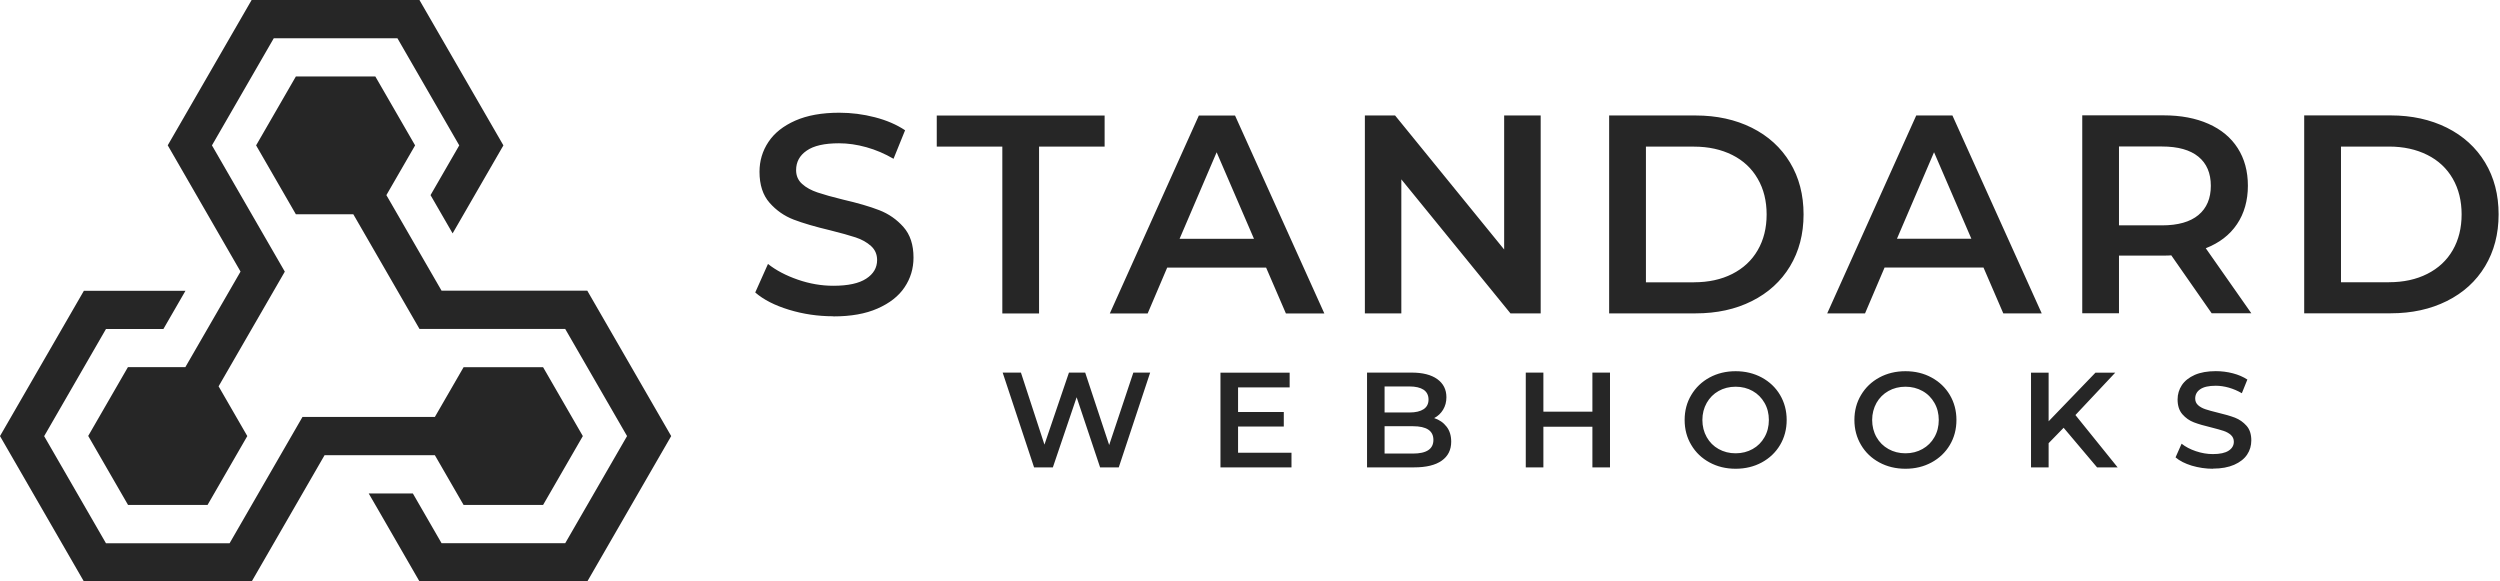
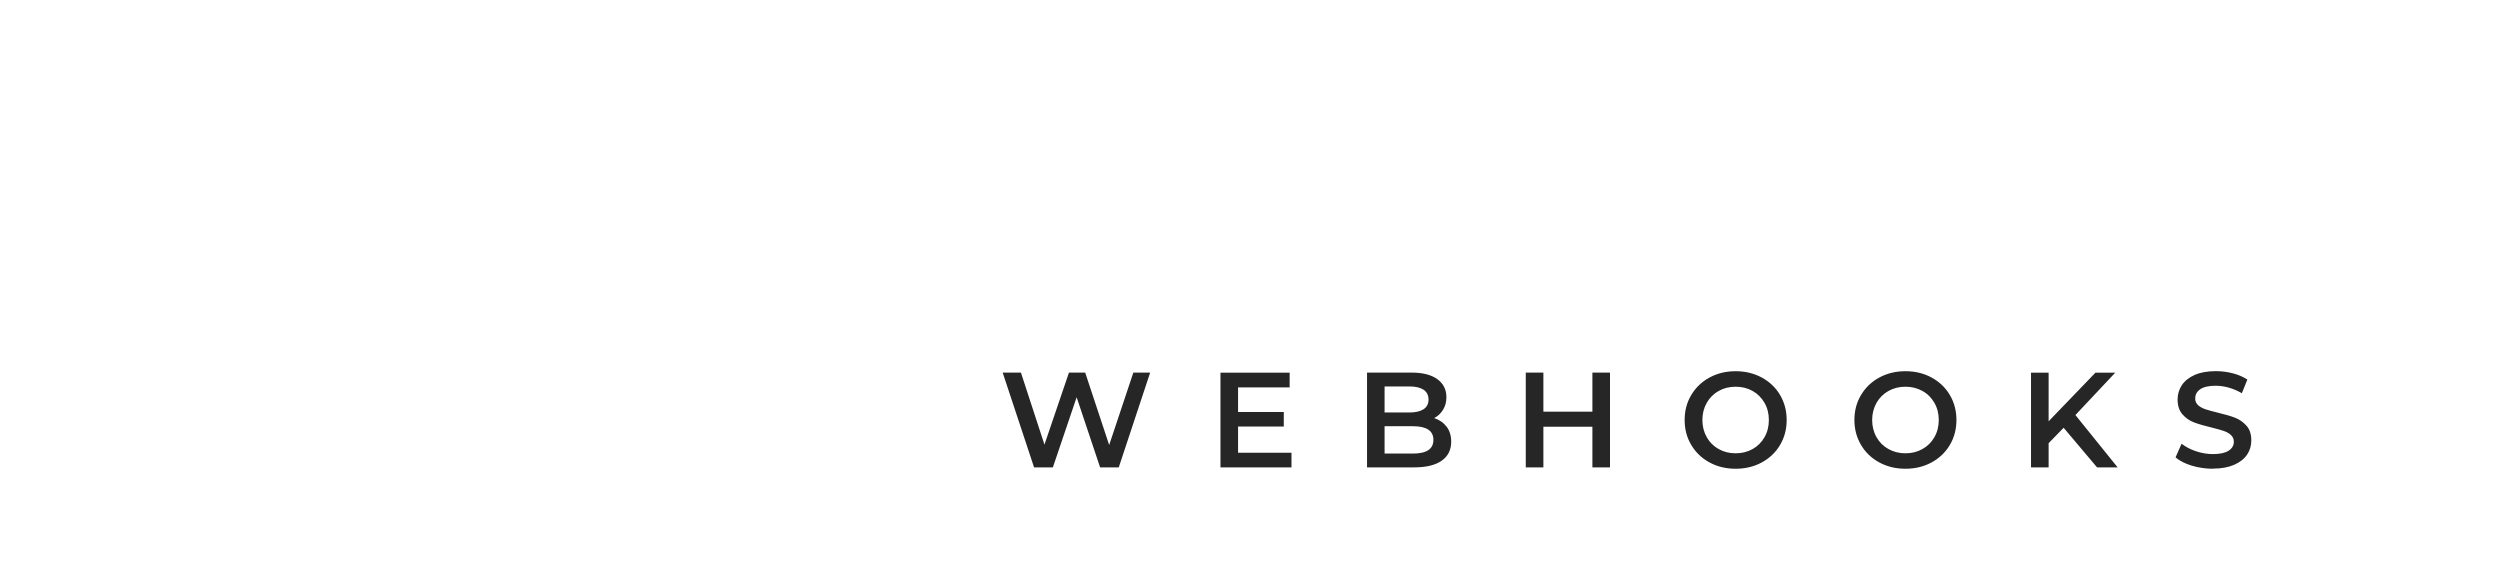
<svg xmlns="http://www.w3.org/2000/svg" xmlns:ns1="http://sodipodi.sourceforge.net/DTD/sodipodi-0.dtd" xmlns:ns2="http://www.inkscape.org/namespaces/inkscape" width="172" height="40" viewBox="0 0 172 40" fill="none" version="1.1" id="svg3" ns1:docname="logo-icon-text-bw.svg" ns2:version="1.3.1 (91b66b0783, 2023-11-16, custom)">
  <ns1:namedview id="namedview3" pagecolor="#ffffff" bordercolor="#666666" borderopacity="1.0" ns2:showpageshadow="2" ns2:pageopacity="0.0" ns2:pagecheckerboard="0" ns2:deskcolor="#d1d1d1" ns2:zoom="3.8895349" ns2:cx="86" ns2:cy="20.053812" ns2:window-width="1356" ns2:window-height="1034" ns2:window-x="0" ns2:window-y="0" ns2:window-maximized="1" ns2:current-layer="g3" />
  <g clip-path="url(#clip0_116_1558)" id="g3">
-     <path fill-rule="evenodd" clip-rule="evenodd" d="M57.325 21.759C56.277 21.759 55.26 21.61 54.283 21.311C53.302 21.013 52.529 20.615 51.96 20.122L52.837 18.16C53.397 18.603 54.08 18.96 54.889 19.24C55.698 19.521 56.512 19.661 57.33 19.661C58.342 19.661 59.097 19.498 59.594 19.172C60.096 18.847 60.345 18.422 60.345 17.888C60.345 17.5 60.205 17.178 59.925 16.925C59.644 16.672 59.292 16.473 58.867 16.333C58.437 16.193 57.859 16.03 57.117 15.845C56.082 15.6 55.242 15.352 54.6 15.107C53.958 14.859 53.406 14.474 52.945 13.95C52.484 13.425 52.254 12.715 52.254 11.82C52.254 11.069 52.457 10.382 52.868 9.767C53.275 9.152 53.89 8.664 54.717 8.298C55.54 7.936 56.548 7.755 57.741 7.755C58.573 7.755 59.387 7.859 60.191 8.067C60.996 8.275 61.687 8.573 62.27 8.962L61.475 10.925C60.878 10.577 60.259 10.31 59.608 10.129C58.962 9.948 58.333 9.858 57.723 9.858C56.724 9.858 55.983 10.025 55.499 10.364C55.011 10.699 54.772 11.146 54.772 11.707C54.772 12.096 54.912 12.412 55.192 12.661C55.468 12.91 55.825 13.1 56.254 13.244C56.684 13.389 57.262 13.552 58.003 13.733C59.016 13.968 59.843 14.208 60.494 14.461C61.145 14.714 61.696 15.098 62.157 15.618C62.619 16.138 62.849 16.839 62.849 17.721C62.849 18.472 62.646 19.154 62.234 19.765C61.828 20.375 61.208 20.859 60.377 21.225C59.549 21.592 58.537 21.768 57.343 21.768L57.325 21.759ZM68.96 10.088H64.449V7.949H75.998V10.088H71.487V21.565H68.96V10.088ZM87.109 18.413H80.302L78.959 21.565H76.356L82.48 7.949H84.971L91.114 21.565H88.47L87.109 18.413ZM86.273 16.428L83.705 10.477L81.156 16.428H86.273ZM105.999 7.945V21.56H103.92L96.412 12.34V21.56H93.903V7.945H95.982L103.486 17.165V7.945H105.995H105.999ZM110.709 7.945H116.658C118.113 7.945 119.402 8.23 120.527 8.79C121.657 9.356 122.53 10.152 123.153 11.182C123.777 12.213 124.085 13.403 124.085 14.755C124.085 16.107 123.773 17.291 123.153 18.322C122.53 19.353 121.657 20.149 120.527 20.715C119.402 21.28 118.113 21.56 116.658 21.56H110.709V7.945ZM116.545 19.421C117.544 19.421 118.421 19.231 119.18 18.847C119.935 18.463 120.523 17.92 120.929 17.215C121.341 16.509 121.544 15.686 121.544 14.755C121.544 13.823 121.341 13 120.929 12.295C120.523 11.589 119.939 11.042 119.18 10.662C118.421 10.283 117.544 10.088 116.545 10.088H113.24V19.426H116.545V19.421ZM136.465 18.408H129.658L128.315 21.56H125.712L131.837 7.945H134.327L140.47 21.56H137.826L136.465 18.408ZM135.629 16.423L133.062 10.473L130.512 16.423H135.625H135.629ZM152.164 21.555L149.384 17.567C149.267 17.581 149.095 17.585 148.86 17.585H145.786V21.551H143.259V7.936H148.86C150.04 7.936 151.066 8.13 151.943 8.519C152.82 8.908 153.489 9.464 153.954 10.192C154.42 10.92 154.655 11.779 154.655 12.779C154.655 13.778 154.406 14.687 153.904 15.424C153.407 16.166 152.688 16.713 151.757 17.079L154.89 21.551H152.169L152.164 21.555ZM152.105 12.783C152.105 11.915 151.821 11.246 151.251 10.78C150.681 10.314 149.845 10.079 148.742 10.079H145.786V15.505H148.742C149.841 15.505 150.677 15.27 151.251 14.795C151.821 14.321 152.105 13.651 152.105 12.783ZM158.529 7.94H164.477C165.928 7.94 167.216 8.225 168.346 8.786C169.472 9.351 170.349 10.147 170.973 11.178C171.596 12.209 171.904 13.398 171.904 14.75C171.904 16.102 171.592 17.287 170.973 18.318C170.353 19.349 169.477 20.145 168.346 20.71C167.216 21.275 165.928 21.555 164.477 21.555H158.529V7.94ZM164.364 19.417C165.363 19.417 166.24 19.227 166.999 18.842C167.759 18.458 168.342 17.916 168.749 17.21C169.156 16.505 169.359 15.682 169.359 14.75C169.359 13.819 169.156 12.996 168.749 12.29C168.342 11.585 167.759 11.038 166.999 10.658C166.24 10.278 165.363 10.084 164.364 10.084H161.06V19.421H164.364V19.417Z" fill="#262626" id="path1" />
    <path fill-rule="evenodd" clip-rule="evenodd" d="M79.131 25.634L76.971 32.155H75.687L74.073 27.33L72.437 32.155H71.144L68.983 25.634H70.24L71.858 30.59L73.544 25.634H74.661L76.311 30.617L77.974 25.634H79.131ZM88.854 31.142V32.159H83.968V25.639H88.728V26.652H85.179V28.347H88.325V29.347H85.179V31.146H88.859L88.854 31.142ZM98.668 28.763C99.029 28.881 99.314 29.08 99.526 29.356C99.739 29.631 99.843 29.975 99.843 30.387C99.843 30.952 99.626 31.386 99.192 31.693C98.758 32.001 98.125 32.155 97.293 32.155H94.052V25.634H97.108C97.877 25.634 98.469 25.783 98.889 26.086C99.305 26.389 99.513 26.801 99.513 27.33C99.513 27.651 99.436 27.936 99.287 28.184C99.138 28.433 98.934 28.628 98.672 28.763H98.668ZM95.259 26.584V28.379H96.972C97.397 28.379 97.718 28.302 97.944 28.153C98.17 28.004 98.283 27.778 98.283 27.488C98.283 27.199 98.17 26.968 97.944 26.814C97.718 26.665 97.393 26.588 96.972 26.588H95.259V26.584ZM97.212 31.205C98.148 31.205 98.618 30.893 98.618 30.265C98.618 29.636 98.148 29.324 97.212 29.324H95.259V31.205H97.212ZM110.768 25.634V32.155H109.557V29.36H106.185V32.155H104.973V25.634H106.185V28.325H109.557V25.634H110.768ZM119.411 32.25C118.746 32.25 118.15 32.105 117.616 31.816C117.083 31.526 116.663 31.128 116.36 30.613C116.052 30.102 115.903 29.527 115.903 28.894C115.903 28.261 116.052 27.687 116.36 27.176C116.663 26.665 117.083 26.263 117.616 25.973C118.15 25.684 118.751 25.539 119.411 25.539C120.071 25.539 120.672 25.684 121.21 25.973C121.743 26.263 122.164 26.661 122.467 27.172C122.769 27.683 122.923 28.257 122.923 28.894C122.923 29.532 122.769 30.111 122.467 30.617C122.164 31.128 121.743 31.526 121.21 31.816C120.677 32.105 120.075 32.25 119.411 32.25ZM119.411 31.187C119.845 31.187 120.238 31.087 120.582 30.893C120.93 30.699 121.201 30.427 121.4 30.075C121.599 29.727 121.698 29.333 121.698 28.894C121.698 28.456 121.599 28.067 121.4 27.719C121.201 27.371 120.93 27.095 120.582 26.9C120.238 26.706 119.845 26.606 119.411 26.606C118.977 26.606 118.584 26.706 118.24 26.9C117.892 27.095 117.621 27.371 117.422 27.719C117.223 28.072 117.124 28.465 117.124 28.894C117.124 29.324 117.223 29.722 117.422 30.075C117.621 30.427 117.892 30.699 118.24 30.893C118.588 31.087 118.977 31.187 119.411 31.187ZM131.096 32.25C130.431 32.25 129.83 32.105 129.297 31.816C128.763 31.526 128.343 31.128 128.04 30.613C127.737 30.102 127.583 29.527 127.583 28.894C127.583 28.261 127.733 27.687 128.04 27.176C128.343 26.665 128.763 26.263 129.297 25.973C129.83 25.684 130.431 25.539 131.096 25.539C131.76 25.539 132.361 25.684 132.89 25.973C133.424 26.263 133.844 26.661 134.147 27.172C134.45 27.683 134.603 28.257 134.603 28.894C134.603 29.532 134.45 30.111 134.147 30.617C133.844 31.128 133.424 31.526 132.89 31.816C132.357 32.105 131.76 32.25 131.096 32.25ZM131.096 31.187C131.53 31.187 131.923 31.087 132.266 30.893C132.614 30.699 132.89 30.427 133.089 30.075C133.288 29.727 133.387 29.333 133.387 28.894C133.387 28.456 133.288 28.067 133.089 27.719C132.89 27.371 132.619 27.095 132.266 26.9C131.918 26.706 131.53 26.606 131.096 26.606C130.662 26.606 130.268 26.706 129.925 26.9C129.577 27.095 129.301 27.371 129.102 27.719C128.908 28.072 128.804 28.465 128.804 28.894C128.804 29.324 128.903 29.722 129.102 30.075C129.301 30.427 129.577 30.699 129.925 30.893C130.268 31.087 130.662 31.187 131.096 31.187ZM141.98 29.428L140.945 30.491V32.159H139.734V25.639H140.945V28.985L144.168 25.639H145.529L142.789 28.555L145.696 32.159H144.281L141.98 29.433V29.428ZM152.25 32.25C151.749 32.25 151.265 32.177 150.79 32.037C150.325 31.892 149.954 31.707 149.678 31.467L150.094 30.527C150.361 30.739 150.686 30.911 151.075 31.042C151.464 31.173 151.852 31.241 152.246 31.241C152.729 31.241 153.091 31.164 153.331 31.006C153.57 30.852 153.688 30.644 153.688 30.391C153.688 30.206 153.62 30.052 153.489 29.93C153.358 29.808 153.186 29.713 152.983 29.645C152.779 29.577 152.499 29.5 152.146 29.41C151.649 29.292 151.247 29.175 150.939 29.057C150.632 28.94 150.37 28.754 150.148 28.501C149.927 28.248 149.818 27.909 149.818 27.479C149.818 27.122 149.918 26.792 150.112 26.498C150.307 26.204 150.605 25.969 150.998 25.793C151.391 25.621 151.875 25.535 152.445 25.535C152.842 25.535 153.236 25.584 153.62 25.684C154.004 25.783 154.334 25.928 154.619 26.113L154.239 27.054C153.954 26.887 153.656 26.76 153.344 26.67C153.037 26.584 152.734 26.539 152.445 26.539C151.965 26.539 151.608 26.62 151.378 26.778C151.143 26.936 151.03 27.154 151.03 27.42C151.03 27.606 151.098 27.759 151.229 27.877C151.36 27.995 151.532 28.09 151.735 28.157C151.938 28.225 152.219 28.302 152.571 28.388C153.055 28.501 153.453 28.619 153.765 28.736C154.076 28.858 154.339 29.044 154.56 29.292C154.782 29.541 154.89 29.876 154.89 30.301C154.89 30.663 154.795 30.988 154.601 31.277C154.406 31.571 154.108 31.802 153.71 31.978C153.313 32.15 152.829 32.241 152.259 32.241L152.25 32.25Z" fill="#262626" id="path2" />
-     <path fill-rule="evenodd" clip-rule="evenodd" d="M6.075 30.002L8.81 34.741H14.279L17.014 30.002L15.039 26.579C16.558 23.948 18.076 21.316 19.595 18.689L18.836 17.373L18.076 16.057L14.582 10.002L18.836 2.632H27.343L31.596 10.002L29.621 13.425L31.14 16.057L34.634 10.002L28.857 0H17.312L11.54 9.998L14.424 14.999L16.549 18.684C15.283 20.877 14.017 23.07 12.752 25.259H8.801L6.066 29.998L6.075 30.002ZM24.305 14.741H20.355L17.62 10.002L20.355 5.263H25.824L28.559 10.002L26.583 13.425L30.38 20H40.406L46.178 30.002L40.406 40.005H28.862L25.978 35.003L25.367 33.95H28.405L30.38 37.373H38.887L43.141 30.002L38.887 22.632H28.862L24.305 14.737V14.741ZM15.798 37.373C17.471 34.479 19.139 31.58 20.811 28.686H29.919L31.895 25.263H37.364L40.099 30.002L37.364 34.741H31.895L29.919 31.318H22.33L17.317 40.005H5.772L0 30.002L5.772 20.005H12.761L11.242 22.636H7.291L3.038 30.007L7.291 37.377H15.798V37.373Z" fill="#262626" id="path3" />
  </g>
  <defs id="defs3">
    <clipPath id="clip0_116_1558">
      <rect width="171.908" height="40" fill="white" id="rect3" />
    </clipPath>
  </defs>
</svg>